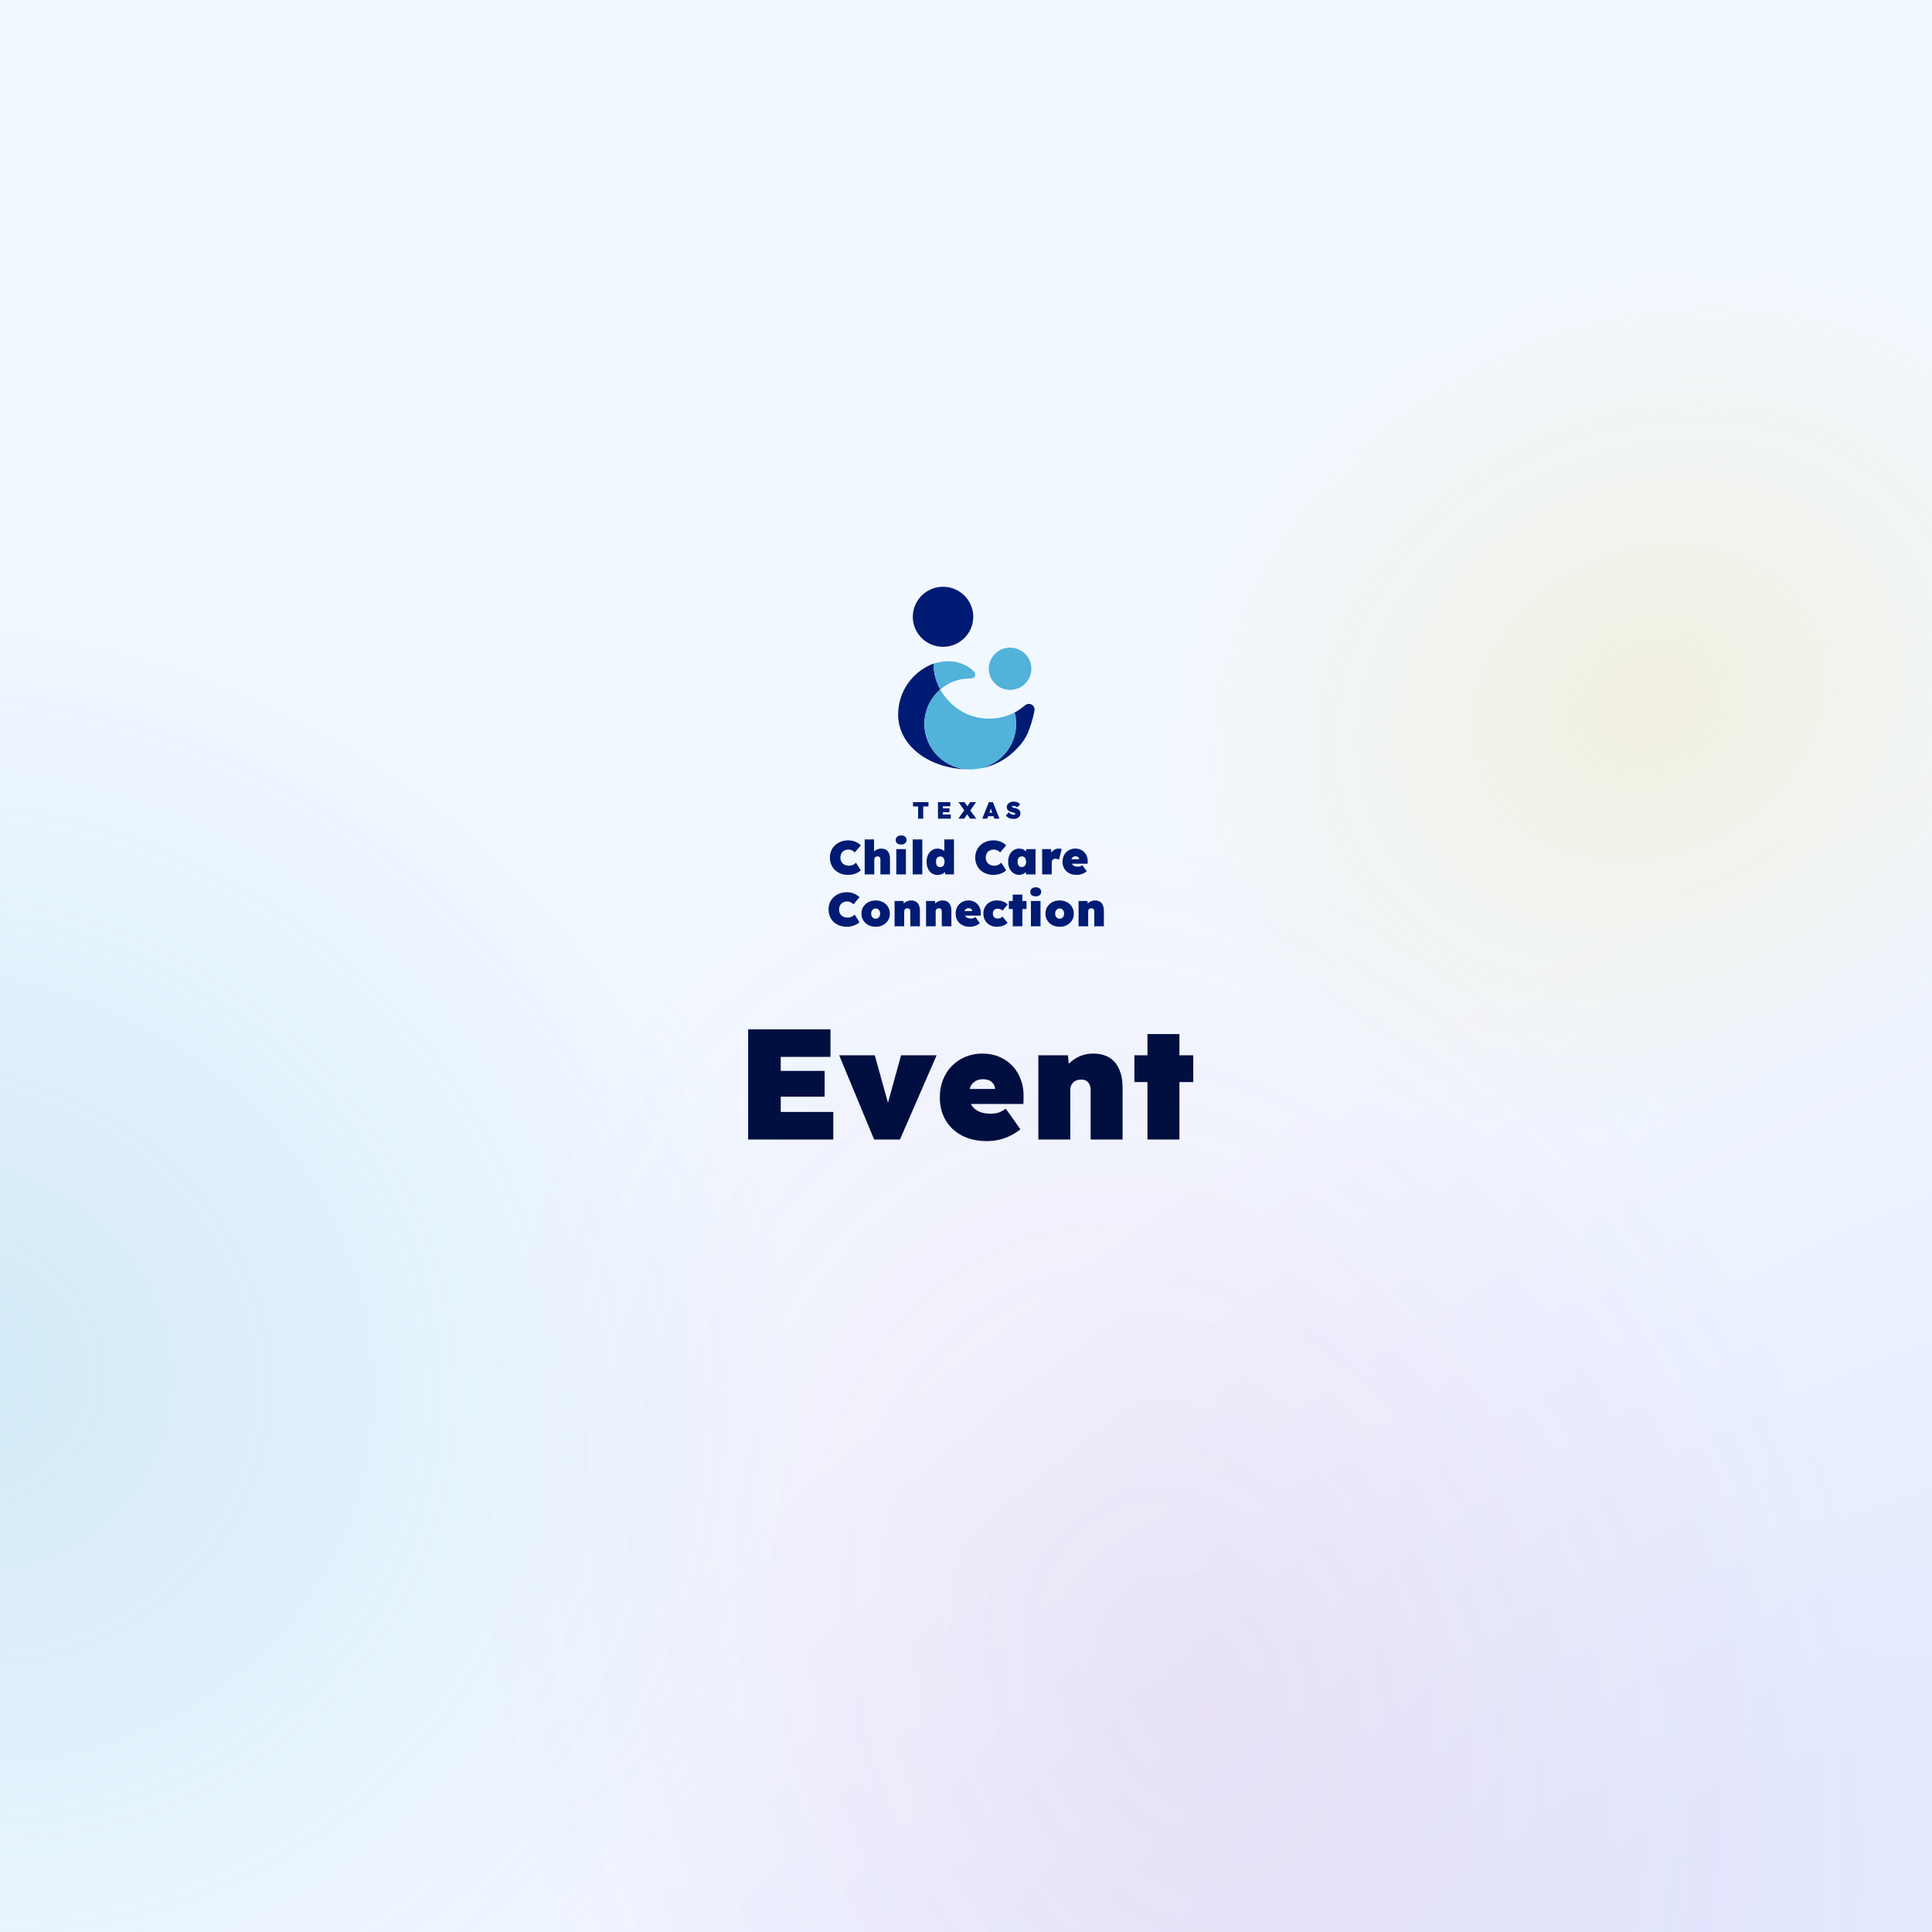
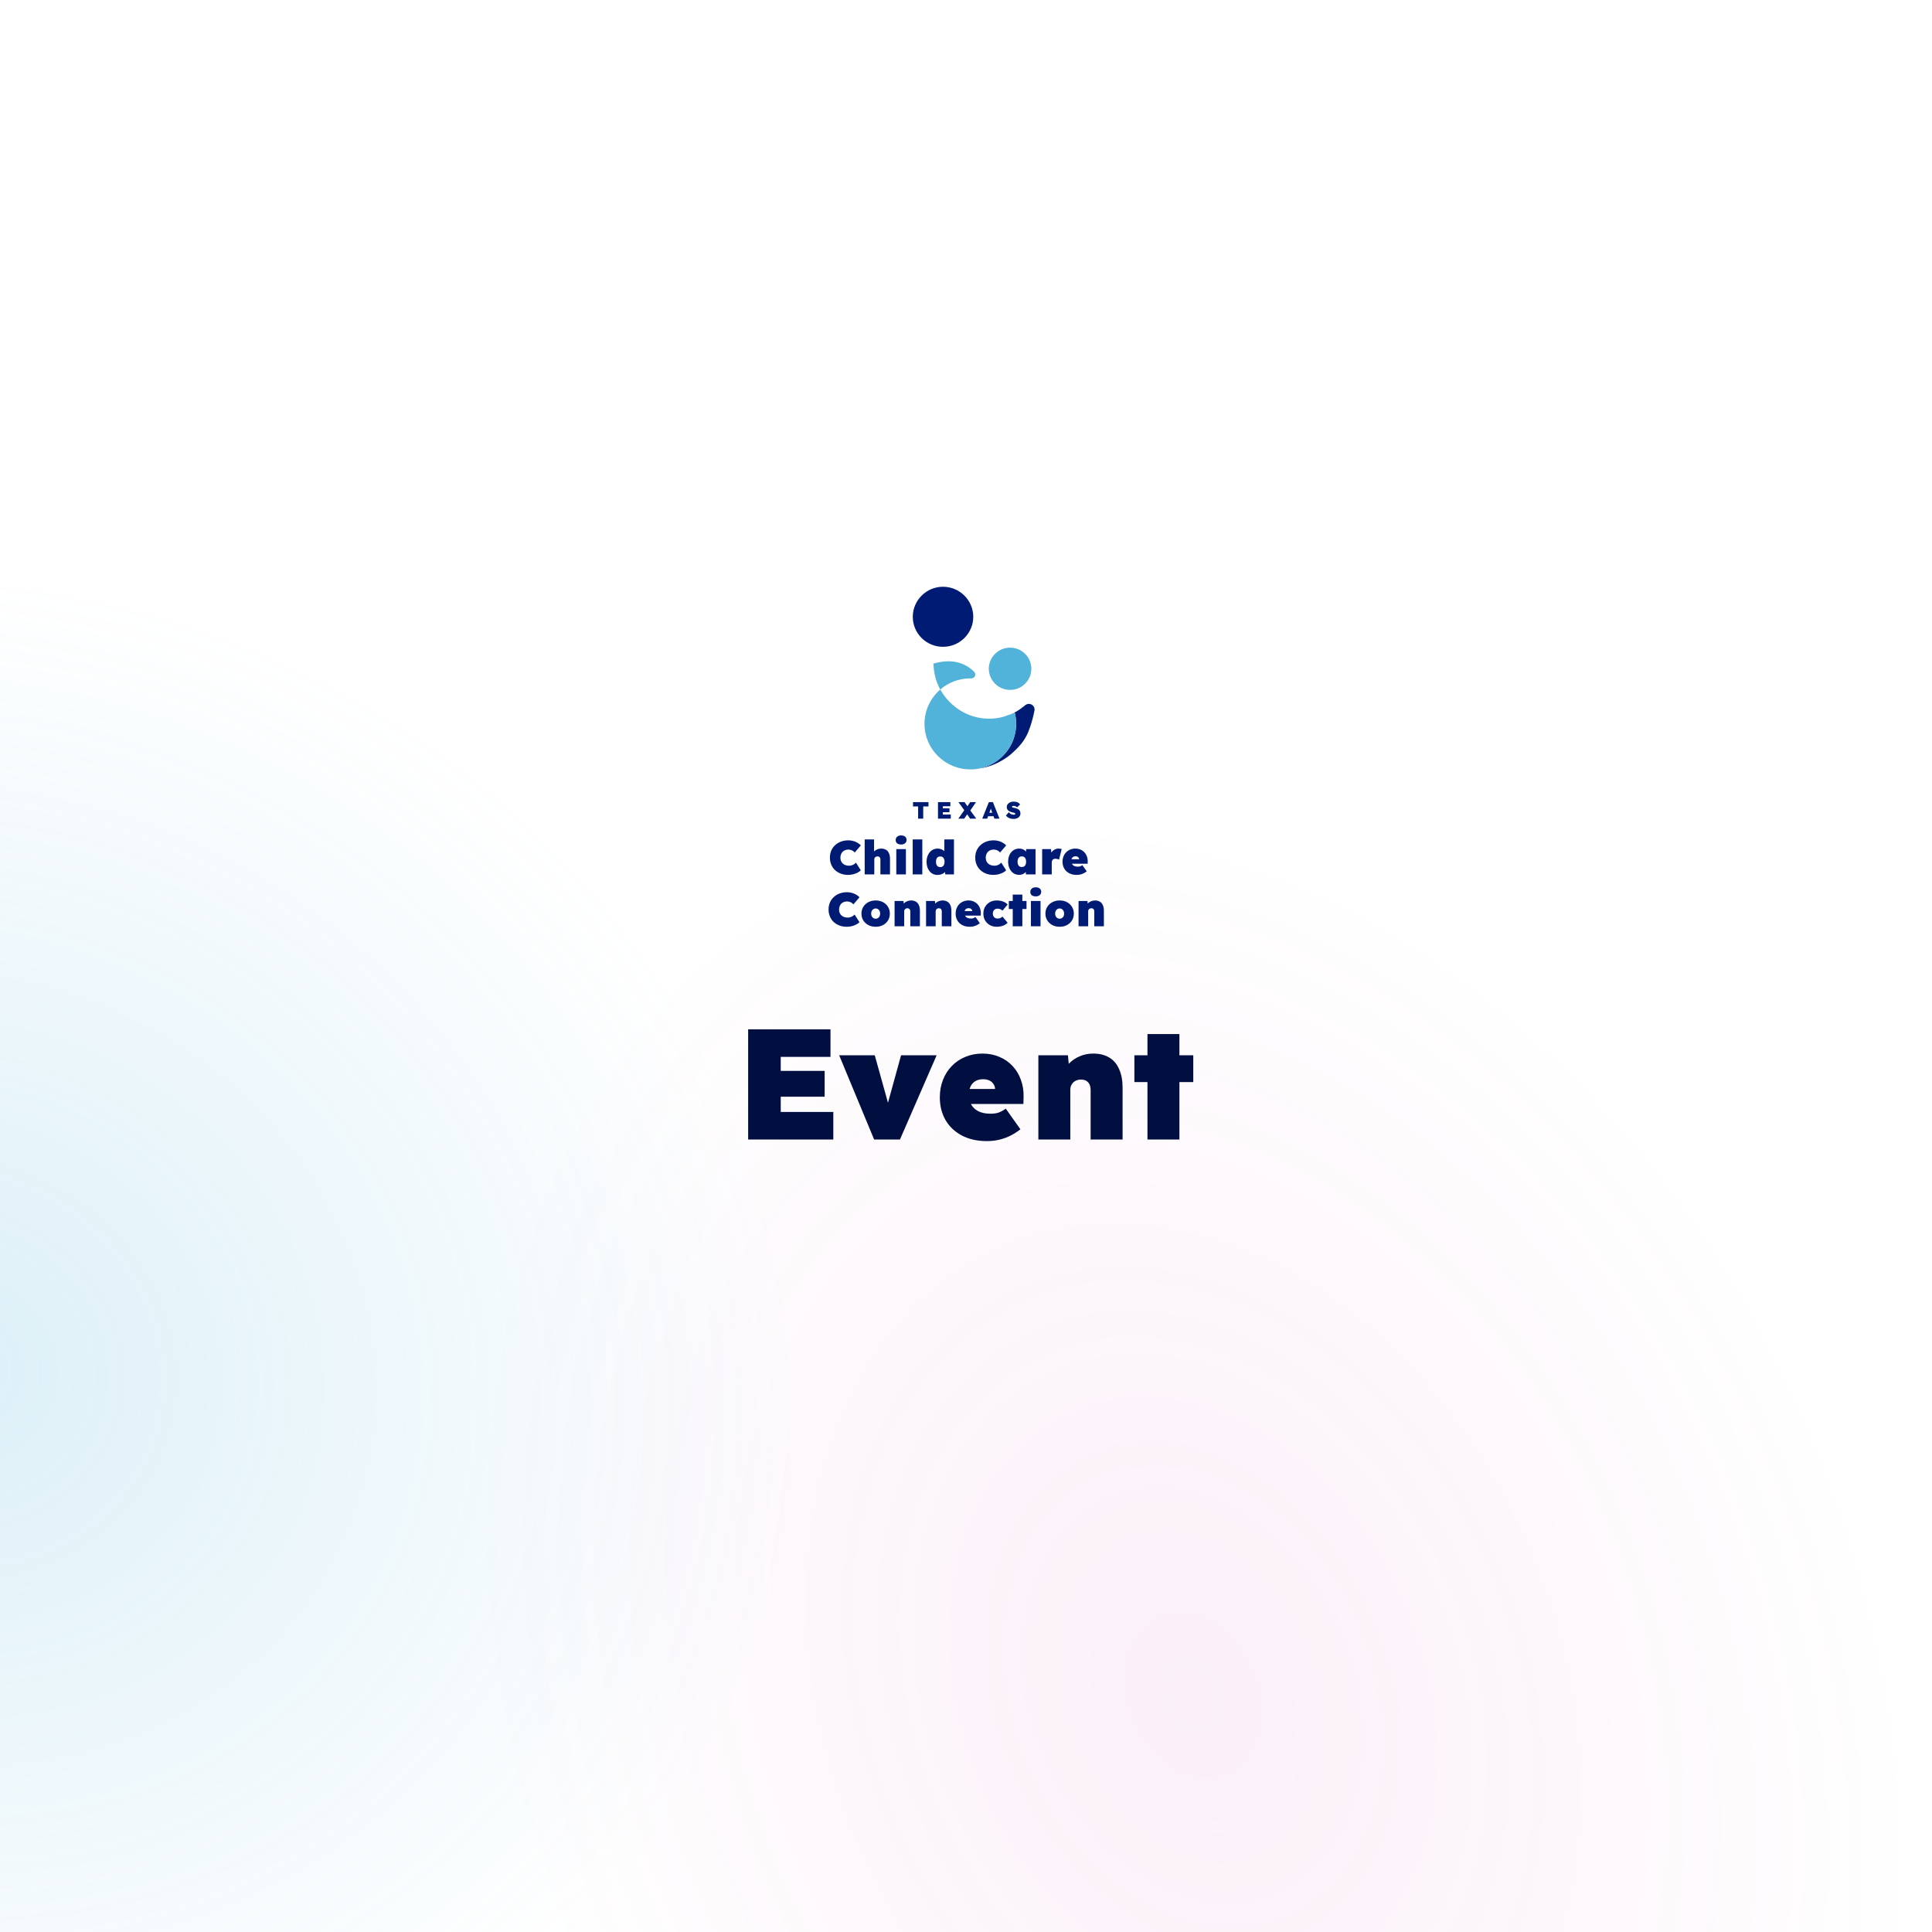
<svg xmlns="http://www.w3.org/2000/svg" width="1080" height="1080" viewBox="0 0 1080 1080" fill="none">
-   <rect width="1080" height="1080" fill="white" />
-   <rect width="1080" height="1080" fill="url(#paint0_radial_16974_22977)" fill-opacity="0.7" />
  <rect width="1080" height="1080" fill="url(#paint1_radial_16974_22977)" fill-opacity="0.2" />
  <rect width="1080" height="1080" fill="url(#paint2_radial_16974_22977)" fill-opacity="0.2" />
-   <rect width="1080" height="1080" fill="url(#paint3_radial_16974_22977)" fill-opacity="0.2" />
  <path d="M418.22 637V575.4H464.244V590.8H436.436V621.6H465.828V637H418.22ZM427.284 613.064V598.632H460.988V613.064H427.284ZM488.648 637L469.112 589.92H489L498.768 625.032H494.016L503.696 589.92H523.584L503.08 637H488.648ZM551.679 637.88C546.223 637.88 541.529 636.824 537.599 634.712C533.668 632.6 530.647 629.725 528.535 626.088C526.423 622.392 525.367 618.168 525.367 613.416C525.367 609.896 525.953 606.64 527.127 603.648C528.3 600.656 529.943 598.075 532.055 595.904C534.225 593.675 536.748 591.973 539.623 590.8C542.556 589.568 545.753 588.952 549.215 588.952C552.676 588.952 555.815 589.568 558.631 590.8C561.505 591.973 563.969 593.675 566.023 595.904C568.076 598.075 569.631 600.656 570.687 603.648C571.801 606.64 572.3 609.896 572.183 613.416L572.095 617.112H535.223L533.199 608.752H557.927L556.255 610.512V608.928C556.255 607.813 555.961 606.845 555.375 606.024C554.847 605.144 554.084 604.469 553.087 604C552.089 603.531 550.916 603.296 549.567 603.296C547.865 603.296 546.428 603.648 545.255 604.352C544.081 605.056 543.172 606.053 542.527 607.344C541.94 608.635 541.647 610.189 541.647 612.008C541.647 614.12 542.087 615.968 542.967 617.552C543.905 619.136 545.255 620.368 547.015 621.248C548.833 622.128 551.063 622.568 553.703 622.568C555.463 622.568 556.959 622.363 558.191 621.952C559.481 621.483 560.831 620.749 562.239 619.752L570.423 631.28C568.252 632.981 566.111 634.301 563.999 635.24C561.945 636.179 559.892 636.853 557.839 637.264C555.844 637.675 553.791 637.88 551.679 637.88ZM580.449 637V589.92H596.993L597.873 599.424L594.089 600.48C594.734 598.251 595.878 596.285 597.521 594.584C599.222 592.824 601.246 591.445 603.593 590.448C605.94 589.451 608.433 588.952 611.073 588.952C614.593 588.952 617.585 589.685 620.049 591.152C622.513 592.619 624.361 594.789 625.593 597.664C626.884 600.48 627.529 603.912 627.529 607.96V637H609.665V609.456C609.665 608.165 609.46 607.08 609.049 606.2C608.638 605.32 608.022 604.645 607.201 604.176C606.38 603.707 605.412 603.472 604.297 603.472C603.417 603.472 602.596 603.619 601.833 603.912C601.129 604.147 600.513 604.528 599.985 605.056C599.457 605.584 599.046 606.171 598.753 606.816C598.46 607.461 598.313 608.195 598.313 609.016V637H589.425C587.196 637 585.318 637 583.793 637C582.326 637 581.212 637 580.449 637ZM641.437 637V578.04H659.301V637H641.437ZM634.133 604.88V589.92H667.045V604.88H634.133Z" fill="#000F40" />
  <g clip-path="url(#clip0_16974_22977)">
    <path d="M544.061 344.807C544.061 354.051 536.487 361.573 527.137 361.573C517.787 361.573 510.254 354.051 510.254 344.807C510.254 335.562 517.829 327.999 527.137 327.999C536.445 327.999 544.061 335.542 544.061 344.807Z" fill="#001B74" />
    <path d="M576.529 373.848C576.529 380.346 571.183 385.655 564.64 385.655C558.098 385.655 552.752 380.346 552.752 373.848C552.752 367.351 558.077 362.042 564.64 362.042C571.204 362.042 576.529 367.33 576.529 373.848Z" fill="#51B2DA" />
-     <path d="M542.409 430.093C542.863 430.093 543.296 430.073 543.73 430.073C543.193 430.134 542.615 430.155 542.037 430.155C541.686 430.155 541.356 430.134 541.026 430.093C518.818 429.642 502.059 416.442 502.059 399.491C502.059 386.783 509.798 375.571 521.749 370.959H521.831C521.893 376.186 523.235 381.126 525.608 385.45C520.18 390.124 516.754 396.99 516.754 404.656C516.754 418.738 528.25 430.114 542.388 430.114L542.409 430.093Z" fill="#001B74" />
    <path d="M578.32 396.664V396.91C577.309 402.527 575.678 406.79 575.678 406.81C575.389 407.651 575.1 408.45 574.791 409.209L574.254 410.418C572.459 414.189 569.899 417.366 565.668 421.117C565.648 421.138 563.769 422.942 560.447 424.93C557.289 426.795 552.892 428.804 547.547 429.603C559.229 427.226 568.021 416.977 568.021 404.658C568.021 402.445 567.753 400.313 567.216 398.304C566.102 398.899 564.967 399.39 563.769 399.821C564.74 399.452 565.73 399.022 566.7 398.53L566.783 398.468C566.927 398.407 567.051 398.325 567.196 398.243C569.342 397.197 571.096 395.824 572.087 395.025L573.222 394.102C573.449 393.938 573.676 393.815 573.924 393.733C574.275 393.569 574.688 393.467 575.1 393.467C576.896 393.467 578.341 394.902 578.341 396.685L578.32 396.664Z" fill="#001B74" />
-     <path d="M568.043 404.637C568.043 416.956 559.25 427.205 547.568 429.582C547.279 429.644 546.99 429.685 546.701 429.726C546.433 429.787 546.124 429.828 545.855 429.869C545.587 429.931 545.319 429.951 545.05 429.972C544.617 430.033 544.183 430.054 543.75 430.074C543.317 430.074 542.883 430.095 542.429 430.095C528.291 430.095 516.795 418.719 516.795 404.637C516.795 396.972 520.221 390.105 525.649 385.432C527.651 389.121 530.396 392.36 533.719 394.983C533.988 395.209 534.297 395.434 534.607 395.66C535.267 396.152 535.928 396.603 536.609 397.033C541.397 400.087 547.011 401.747 552.935 401.747C555.659 401.747 558.321 401.399 560.86 400.702C561.871 400.436 562.841 400.128 563.791 399.78C564.988 399.349 566.123 398.857 567.238 398.263C567.774 400.292 568.043 402.424 568.043 404.617V404.637Z" fill="#51B2DA" />
+     <path d="M568.043 404.637C568.043 416.956 559.25 427.205 547.568 429.582C547.279 429.644 546.99 429.685 546.701 429.726C546.433 429.787 546.124 429.828 545.855 429.869C545.587 429.931 545.319 429.951 545.05 429.972C544.617 430.033 544.183 430.054 543.75 430.074C543.317 430.074 542.883 430.095 542.429 430.095C528.291 430.095 516.795 418.719 516.795 404.637C516.795 396.972 520.221 390.105 525.649 385.432C527.651 389.121 530.396 392.36 533.719 394.983C533.988 395.209 534.297 395.434 534.607 395.66C535.267 396.152 535.928 396.603 536.609 397.033C541.397 400.087 547.011 401.747 552.935 401.747C555.659 401.747 558.321 401.399 560.86 400.702C564.988 399.349 566.123 398.857 567.238 398.263C567.774 400.292 568.043 402.424 568.043 404.617V404.637Z" fill="#51B2DA" />
    <path d="M545.033 377.893C544.702 378.692 543.939 379.184 543.072 379.246C542.845 379.225 542.618 379.225 542.391 379.225C535.951 379.225 530.09 381.562 525.611 385.457C523.258 381.132 521.896 376.212 521.834 370.945L522.433 370.719V370.801C534.238 367.44 541.359 372.277 544.558 375.515C545.177 376.171 545.363 377.073 545.012 377.893H545.033Z" fill="#51B2DA" />
  </g>
  <path d="M513.233 457.643V450.818H510.376V448.384H519.026V450.818H516.09V457.643H513.233ZM524.337 457.643V448.384H531.254V450.699H527.075V455.328H531.493V457.643H524.337ZM525.699 454.045V451.876H530.765V454.045H525.699ZM542.32 457.643L539.45 453.489L535.773 448.384H539.199L542.003 452.484L545.746 457.643H542.32ZM535.707 457.643L539.239 452.603L541.738 453.648L539 457.643H535.707ZM542.215 453.344L539.728 452.339L542.32 448.384H545.614L542.215 453.344ZM549.072 457.643L552.788 448.384H555.037L558.727 457.643H555.897L554.415 453.595C554.318 453.322 554.234 453.088 554.164 452.894C554.093 452.7 554.032 452.519 553.979 452.352C553.926 452.176 553.873 451.99 553.82 451.796C553.767 451.594 553.714 451.355 553.661 451.082H554.111C554.058 451.355 554.005 451.594 553.952 451.796C553.899 451.99 553.842 452.176 553.78 452.352C553.727 452.519 553.661 452.7 553.582 452.894C553.511 453.088 553.428 453.322 553.331 453.595L551.849 457.643H549.072ZM550.923 456.267L551.757 454.323H556.055L556.809 456.267H550.923ZM566.625 457.775C565.928 457.775 565.311 457.7 564.773 457.55C564.244 457.391 563.777 457.171 563.371 456.889C562.974 456.606 562.617 456.276 562.3 455.897L563.953 454.045C564.394 454.609 564.852 454.984 565.328 455.169C565.813 455.346 566.268 455.434 566.691 455.434C566.858 455.434 567.008 455.42 567.14 455.394C567.273 455.359 567.374 455.306 567.445 455.235C567.515 455.165 567.551 455.068 567.551 454.944C567.551 454.83 567.511 454.733 567.431 454.653C567.361 454.574 567.264 454.508 567.14 454.455C567.017 454.393 566.88 454.345 566.73 454.309C566.589 454.265 566.448 454.23 566.307 454.204C566.175 454.177 566.056 454.151 565.95 454.124C565.421 454.001 564.958 453.851 564.561 453.675C564.164 453.498 563.834 453.287 563.569 453.04C563.305 452.793 563.106 452.511 562.974 452.193C562.851 451.876 562.789 451.519 562.789 451.122C562.789 450.672 562.89 450.262 563.093 449.892C563.305 449.521 563.583 449.204 563.926 448.939C564.279 448.675 564.676 448.472 565.117 448.331C565.567 448.19 566.029 448.119 566.506 448.119C567.202 448.119 567.784 448.185 568.252 448.318C568.719 448.441 569.111 448.622 569.429 448.86C569.746 449.098 570.02 449.376 570.249 449.693L568.582 451.294C568.388 451.109 568.185 450.959 567.974 450.844C567.762 450.721 567.542 450.632 567.312 450.58C567.092 450.518 566.872 450.487 566.651 450.487C566.448 450.487 566.276 450.505 566.135 450.54C565.994 450.566 565.884 450.615 565.805 450.685C565.725 450.747 565.686 450.835 565.686 450.95C565.686 451.064 565.734 451.161 565.831 451.241C565.937 451.311 566.065 451.373 566.215 451.426C566.373 451.479 566.528 451.523 566.678 451.558C566.836 451.585 566.969 451.607 567.074 451.624C567.559 451.713 568.005 451.836 568.41 451.995C568.816 452.145 569.169 452.339 569.468 452.577C569.777 452.806 570.011 453.097 570.169 453.45C570.337 453.794 570.421 454.204 570.421 454.68C570.421 455.359 570.249 455.928 569.905 456.386C569.57 456.845 569.116 457.193 568.543 457.431C567.969 457.66 567.33 457.775 566.625 457.775Z" fill="#001B74" />
  <path d="M474.079 489.069C472.598 489.069 471.231 488.831 469.979 488.355C468.744 487.879 467.669 487.217 466.752 486.371C465.852 485.507 465.156 484.484 464.662 483.302C464.168 482.121 463.921 480.825 463.921 479.414C463.921 478.003 464.168 476.707 464.662 475.525C465.173 474.343 465.887 473.329 466.805 472.483C467.722 471.619 468.806 470.949 470.058 470.472C471.328 469.996 472.721 469.758 474.238 469.758C475.102 469.758 475.949 469.864 476.777 470.076C477.624 470.27 478.418 470.578 479.158 471.002C479.917 471.407 480.604 471.927 481.222 472.562L477.809 476.557C477.562 476.257 477.262 475.984 476.91 475.737C476.575 475.49 476.178 475.296 475.719 475.155C475.278 474.996 474.767 474.917 474.185 474.917C473.585 474.917 473.012 475.022 472.466 475.234C471.936 475.428 471.469 475.719 471.064 476.107C470.676 476.495 470.367 476.971 470.138 477.536C469.908 478.1 469.794 478.752 469.794 479.493C469.794 480.163 469.908 480.772 470.138 481.318C470.367 481.865 470.693 482.332 471.116 482.72C471.54 483.108 472.051 483.408 472.651 483.62C473.25 483.831 473.92 483.937 474.661 483.937C475.19 483.937 475.693 483.858 476.169 483.699C476.645 483.54 477.077 483.338 477.465 483.091C477.853 482.826 478.188 482.535 478.47 482.218L481.195 486.503C480.737 486.997 480.128 487.438 479.37 487.826C478.612 488.214 477.774 488.523 476.857 488.752C475.94 488.963 475.014 489.069 474.079 489.069ZM483.366 488.805V469.229H488.604V477.509L487.467 477.827C487.661 477.156 488.005 476.566 488.498 476.054C489.01 475.525 489.618 475.111 490.324 474.811C491.029 474.511 491.779 474.361 492.572 474.361C493.63 474.361 494.53 474.582 495.27 475.022C496.011 475.463 496.567 476.116 496.937 476.98C497.325 477.827 497.519 478.858 497.519 480.075V488.805H492.149V480.525C492.149 480.137 492.087 479.811 491.964 479.546C491.84 479.281 491.655 479.079 491.408 478.938C491.161 478.796 490.87 478.726 490.535 478.726C490.271 478.726 490.024 478.77 489.795 478.858C489.583 478.929 489.398 479.043 489.239 479.202C489.08 479.361 488.957 479.537 488.869 479.731C488.781 479.925 488.736 480.146 488.736 480.392V488.805H486.065C485.395 488.805 484.83 488.805 484.372 488.805C483.931 488.805 483.596 488.805 483.366 488.805ZM501.038 488.805V474.652H506.408V488.805H501.038ZM503.737 472.086C502.784 472.086 502.035 471.866 501.488 471.425C500.959 470.984 500.694 470.358 500.694 469.547C500.694 468.806 500.968 468.197 501.515 467.721C502.061 467.245 502.802 467.007 503.737 467.007C504.689 467.007 505.43 467.228 505.959 467.668C506.505 468.109 506.779 468.735 506.779 469.547C506.779 470.287 506.505 470.896 505.959 471.372C505.412 471.848 504.671 472.086 503.737 472.086ZM510.207 488.805V469.229H515.577V488.805H510.207ZM523.99 489.096C522.826 489.096 521.785 488.787 520.868 488.17C519.969 487.535 519.255 486.671 518.726 485.577C518.214 484.466 517.958 483.188 517.958 481.742C517.958 480.313 518.223 479.043 518.752 477.932C519.281 476.821 520.004 475.948 520.921 475.313C521.856 474.679 522.923 474.361 524.122 474.361C524.722 474.361 525.295 474.449 525.842 474.626C526.388 474.784 526.882 475.022 527.323 475.34C527.764 475.64 528.134 476.001 528.434 476.424C528.751 476.83 528.963 477.271 529.069 477.747L527.878 478.117V469.229H533.275V488.805H528.434L528.011 485.683L529.095 485.921C529.007 486.38 528.813 486.803 528.513 487.191C528.214 487.579 527.834 487.914 527.376 488.196C526.935 488.478 526.424 488.699 525.842 488.858C525.26 489.016 524.642 489.096 523.99 489.096ZM525.603 484.731C526.115 484.731 526.547 484.616 526.9 484.387C527.27 484.14 527.543 483.796 527.72 483.355C527.914 482.914 528.011 482.377 528.011 481.742C528.011 481.107 527.914 480.569 527.72 480.128C527.543 479.669 527.27 479.326 526.9 479.096C526.547 478.867 526.115 478.752 525.603 478.752C525.092 478.752 524.66 478.867 524.307 479.096C523.955 479.326 523.681 479.669 523.487 480.128C523.311 480.569 523.223 481.107 523.223 481.742C523.223 482.377 523.311 482.914 523.487 483.355C523.681 483.796 523.955 484.14 524.307 484.387C524.66 484.616 525.092 484.731 525.603 484.731ZM555.325 489.069C553.844 489.069 552.477 488.831 551.225 488.355C549.991 487.879 548.915 487.217 547.998 486.371C547.098 485.507 546.402 484.484 545.908 483.302C545.414 482.121 545.167 480.825 545.167 479.414C545.167 478.003 545.414 476.707 545.908 475.525C546.419 474.343 547.134 473.329 548.051 472.483C548.968 471.619 550.052 470.949 551.304 470.472C552.574 469.996 553.967 469.758 555.484 469.758C556.348 469.758 557.195 469.864 558.024 470.076C558.87 470.27 559.664 470.578 560.404 471.002C561.163 471.407 561.851 471.927 562.468 472.562L559.055 476.557C558.808 476.257 558.509 475.984 558.156 475.737C557.821 475.49 557.424 475.296 556.965 475.155C556.525 474.996 556.013 474.917 555.431 474.917C554.832 474.917 554.258 475.022 553.712 475.234C553.183 475.428 552.715 475.719 552.31 476.107C551.922 476.495 551.613 476.971 551.384 477.536C551.155 478.1 551.04 478.752 551.04 479.493C551.04 480.163 551.155 480.772 551.384 481.318C551.613 481.865 551.939 482.332 552.363 482.72C552.786 483.108 553.297 483.408 553.897 483.62C554.496 483.831 555.167 483.937 555.907 483.937C556.436 483.937 556.939 483.858 557.415 483.699C557.891 483.54 558.323 483.338 558.711 483.091C559.099 482.826 559.434 482.535 559.717 482.218L562.441 486.503C561.983 486.997 561.374 487.438 560.616 487.826C559.858 488.214 559.02 488.523 558.103 488.752C557.186 488.963 556.26 489.069 555.325 489.069ZM569.665 489.043C568.484 489.043 567.434 488.734 566.517 488.117C565.6 487.482 564.877 486.618 564.348 485.524C563.819 484.413 563.554 483.144 563.554 481.715C563.554 480.269 563.81 478.999 564.322 477.906C564.851 476.795 565.574 475.931 566.491 475.313C567.425 474.679 568.501 474.361 569.718 474.361C570.353 474.361 570.935 474.449 571.464 474.626C571.993 474.802 572.46 475.049 572.866 475.366C573.272 475.684 573.624 476.054 573.924 476.477C574.224 476.883 574.48 477.324 574.691 477.8L573.607 477.774V474.652H578.871V488.805H573.474V485.339L574.665 485.445C574.489 485.957 574.242 486.433 573.924 486.874C573.624 487.314 573.263 487.694 572.84 488.011C572.416 488.329 571.94 488.584 571.411 488.778C570.882 488.955 570.3 489.043 569.665 489.043ZM571.199 484.678C571.711 484.678 572.143 484.563 572.496 484.334C572.866 484.105 573.139 483.77 573.316 483.329C573.51 482.888 573.607 482.35 573.607 481.715C573.607 481.08 573.51 480.542 573.316 480.102C573.139 479.643 572.866 479.299 572.496 479.07C572.143 478.841 571.711 478.726 571.199 478.726C570.688 478.726 570.256 478.841 569.903 479.07C569.551 479.299 569.277 479.643 569.083 480.102C568.907 480.542 568.819 481.08 568.819 481.715C568.819 482.35 568.907 482.888 569.083 483.329C569.277 483.77 569.551 484.105 569.903 484.334C570.256 484.563 570.688 484.678 571.199 484.678ZM582.567 488.805V474.652H587.54L587.858 479.361L586.667 478.62C586.896 477.809 587.258 477.086 587.752 476.451C588.245 475.798 588.836 475.287 589.524 474.917C590.23 474.546 590.979 474.361 591.773 474.361C592.09 474.361 592.39 474.388 592.672 474.44C592.954 474.476 593.228 474.529 593.492 474.599L592.011 480.551C591.834 480.428 591.552 480.313 591.164 480.207C590.794 480.102 590.388 480.049 589.947 480.049C589.63 480.049 589.339 480.102 589.074 480.207C588.827 480.295 588.616 480.437 588.439 480.631C588.281 480.825 588.157 481.054 588.069 481.318C587.981 481.583 587.937 481.892 587.937 482.244V488.805H582.567ZM601.87 489.069C600.23 489.069 598.819 488.752 597.637 488.117C596.456 487.482 595.548 486.618 594.913 485.524C594.278 484.413 593.96 483.144 593.96 481.715C593.96 480.657 594.137 479.678 594.489 478.779C594.842 477.879 595.336 477.103 595.971 476.451C596.623 475.781 597.382 475.269 598.246 474.917C599.128 474.546 600.089 474.361 601.129 474.361C602.17 474.361 603.113 474.546 603.96 474.917C604.824 475.269 605.565 475.781 606.182 476.451C606.799 477.103 607.266 477.879 607.584 478.779C607.919 479.678 608.069 480.657 608.034 481.715L608.007 482.826H596.923L596.315 480.313H603.748L603.246 480.842V480.366C603.246 480.031 603.157 479.74 602.981 479.493C602.822 479.229 602.593 479.026 602.293 478.885C601.993 478.744 601.641 478.673 601.235 478.673C600.724 478.673 600.292 478.779 599.939 478.99C599.586 479.202 599.313 479.502 599.119 479.89C598.942 480.278 598.854 480.745 598.854 481.292C598.854 481.927 598.987 482.482 599.251 482.958C599.533 483.435 599.939 483.805 600.468 484.07C601.015 484.334 601.685 484.466 602.478 484.466C603.007 484.466 603.457 484.405 603.828 484.281C604.215 484.14 604.621 483.92 605.044 483.62L607.505 487.085C606.852 487.597 606.208 487.993 605.573 488.276C604.956 488.558 604.339 488.761 603.722 488.884C603.122 489.007 602.505 489.069 601.87 489.069ZM473.33 518.069C471.849 518.069 470.482 517.831 469.23 517.355C467.995 516.879 466.919 516.217 466.002 515.371C465.103 514.507 464.406 513.484 463.913 512.302C463.419 511.121 463.172 509.825 463.172 508.414C463.172 507.003 463.419 505.707 463.913 504.525C464.424 503.343 465.138 502.329 466.055 501.483C466.972 500.619 468.057 499.949 469.309 499.472C470.579 498.996 471.972 498.758 473.489 498.758C474.353 498.758 475.199 498.864 476.028 499.076C476.875 499.27 477.668 499.578 478.409 500.002C479.167 500.407 479.855 500.927 480.472 501.562L477.06 505.557C476.813 505.257 476.513 504.984 476.161 504.737C475.825 504.49 475.429 504.296 474.97 504.155C474.529 503.996 474.018 503.917 473.436 503.917C472.836 503.917 472.263 504.022 471.716 504.234C471.187 504.428 470.72 504.719 470.314 505.107C469.926 505.495 469.618 505.971 469.388 506.536C469.159 507.1 469.045 507.752 469.045 508.493C469.045 509.163 469.159 509.772 469.388 510.318C469.618 510.865 469.944 511.332 470.367 511.72C470.791 512.108 471.302 512.408 471.902 512.62C472.501 512.831 473.171 512.937 473.912 512.937C474.441 512.937 474.944 512.858 475.42 512.699C475.896 512.54 476.328 512.338 476.716 512.091C477.104 511.826 477.439 511.535 477.721 511.218L480.446 515.503C479.987 515.997 479.379 516.438 478.621 516.826C477.862 517.214 477.025 517.523 476.108 517.752C475.191 517.963 474.265 518.069 473.33 518.069ZM489.522 518.069C487.987 518.069 486.621 517.752 485.421 517.117C484.222 516.482 483.279 515.618 482.591 514.524C481.903 513.413 481.559 512.144 481.559 510.715C481.559 509.287 481.903 508.026 482.591 506.932C483.279 505.821 484.222 504.948 485.421 504.313C486.621 503.679 487.987 503.361 489.522 503.361C491.056 503.361 492.414 503.679 493.595 504.313C494.795 504.948 495.729 505.821 496.4 506.932C497.087 508.026 497.431 509.287 497.431 510.715C497.431 512.144 497.087 513.413 496.4 514.524C495.729 515.618 494.795 516.482 493.595 517.117C492.414 517.752 491.056 518.069 489.522 518.069ZM489.522 513.572C489.998 513.572 490.421 513.449 490.791 513.202C491.179 512.955 491.479 512.62 491.691 512.197C491.902 511.756 492.008 511.262 492.008 510.715C492.008 510.151 491.902 509.657 491.691 509.234C491.479 508.793 491.179 508.449 490.791 508.202C490.421 507.955 489.998 507.832 489.522 507.832C489.028 507.832 488.587 507.955 488.199 508.202C487.829 508.449 487.529 508.793 487.3 509.234C487.088 509.657 486.982 510.151 486.982 510.715C486.982 511.262 487.088 511.756 487.3 512.197C487.529 512.62 487.829 512.955 488.199 513.202C488.587 513.449 489.028 513.572 489.522 513.572ZM500.081 517.805V503.652H505.054L505.318 506.509L504.181 506.827C504.375 506.156 504.719 505.566 505.213 505.054C505.724 504.525 506.332 504.111 507.038 503.811C507.743 503.511 508.493 503.361 509.286 503.361C510.345 503.361 511.244 503.582 511.985 504.022C512.725 504.463 513.281 505.116 513.651 505.98C514.039 506.827 514.233 507.858 514.233 509.075V517.805H508.863V509.525C508.863 509.137 508.801 508.811 508.678 508.546C508.555 508.281 508.369 508.079 508.123 507.938C507.876 507.796 507.585 507.726 507.25 507.726C506.985 507.726 506.738 507.77 506.509 507.858C506.297 507.929 506.112 508.043 505.953 508.202C505.795 508.361 505.671 508.537 505.583 508.731C505.495 508.925 505.451 509.146 505.451 509.392V517.805H502.779C502.109 517.805 501.544 517.805 501.086 517.805C500.645 517.805 500.31 517.805 500.081 517.805ZM517.673 517.805V503.652H522.646L522.911 506.509L521.774 506.827C521.968 506.156 522.311 505.566 522.805 505.054C523.317 504.525 523.925 504.111 524.63 503.811C525.336 503.511 526.085 503.361 526.879 503.361C527.937 503.361 528.837 503.582 529.577 504.022C530.318 504.463 530.874 505.116 531.244 505.98C531.632 506.827 531.826 507.858 531.826 509.075V517.805H526.456V509.525C526.456 509.137 526.394 508.811 526.271 508.546C526.147 508.281 525.962 508.079 525.715 507.938C525.468 507.796 525.177 507.726 524.842 507.726C524.578 507.726 524.331 507.77 524.101 507.858C523.89 507.929 523.705 508.043 523.546 508.202C523.387 508.361 523.264 508.537 523.176 508.731C523.087 508.925 523.043 509.146 523.043 509.392V517.805H520.371C519.701 517.805 519.137 517.805 518.678 517.805C518.238 517.805 517.902 517.805 517.673 517.805ZM542.117 518.069C540.477 518.069 539.066 517.752 537.885 517.117C536.703 516.482 535.795 515.618 535.16 514.524C534.525 513.413 534.208 512.144 534.208 510.715C534.208 509.657 534.384 508.678 534.737 507.779C535.089 506.879 535.583 506.103 536.218 505.451C536.871 504.781 537.629 504.269 538.493 503.917C539.375 503.546 540.336 503.361 541.377 503.361C542.417 503.361 543.361 503.546 544.207 503.917C545.071 504.269 545.812 504.781 546.429 505.451C547.046 506.103 547.514 506.879 547.831 507.779C548.166 508.678 548.316 509.657 548.281 510.715L548.254 511.826H537.17L536.562 509.313H543.995L543.493 509.842V509.366C543.493 509.031 543.405 508.74 543.228 508.493C543.07 508.229 542.84 508.026 542.54 507.885C542.241 507.744 541.888 507.673 541.482 507.673C540.971 507.673 540.539 507.779 540.186 507.99C539.833 508.202 539.56 508.502 539.366 508.89C539.19 509.278 539.102 509.745 539.102 510.292C539.102 510.927 539.234 511.482 539.498 511.958C539.781 512.435 540.186 512.805 540.715 513.07C541.262 513.334 541.932 513.466 542.726 513.466C543.255 513.466 543.704 513.405 544.075 513.281C544.463 513.14 544.868 512.92 545.292 512.62L547.752 516.085C547.099 516.597 546.456 516.993 545.821 517.276C545.203 517.558 544.586 517.761 543.969 517.884C543.369 518.007 542.752 518.069 542.117 518.069ZM557.141 518.069C555.713 518.069 554.434 517.752 553.305 517.117C552.194 516.482 551.313 515.618 550.66 514.524C550.025 513.413 549.708 512.144 549.708 510.715C549.708 509.287 550.025 508.026 550.66 506.932C551.313 505.821 552.194 504.948 553.305 504.313C554.434 503.679 555.713 503.361 557.141 503.361C558.411 503.361 559.584 503.555 560.659 503.943C561.735 504.331 562.608 504.895 563.278 505.636L560.368 509.075C560.174 508.863 559.945 508.669 559.681 508.493C559.416 508.317 559.116 508.184 558.781 508.096C558.446 507.99 558.058 507.938 557.617 507.938C557.088 507.938 556.621 508.052 556.215 508.281C555.827 508.511 555.527 508.837 555.316 509.26C555.104 509.666 554.998 510.142 554.998 510.689C554.998 511.218 555.095 511.694 555.289 512.117C555.501 512.523 555.801 512.849 556.189 513.096C556.594 513.343 557.071 513.466 557.617 513.466C558.058 513.466 558.446 513.422 558.781 513.334C559.116 513.246 559.416 513.122 559.681 512.964C559.945 512.787 560.174 512.585 560.368 512.355L563.252 515.821C562.599 516.544 561.735 517.099 560.659 517.487C559.584 517.875 558.411 518.069 557.141 518.069ZM566.128 517.805V500.081H571.498V517.805H566.128ZM563.933 508.149V503.652H573.826V508.149H563.933ZM576.291 517.805V503.652H581.661V517.805H576.291ZM578.989 501.086C578.037 501.086 577.288 500.866 576.741 500.425C576.212 499.984 575.947 499.358 575.947 498.547C575.947 497.806 576.221 497.197 576.767 496.721C577.314 496.245 578.055 496.007 578.989 496.007C579.942 496.007 580.682 496.228 581.211 496.668C581.758 497.109 582.032 497.735 582.032 498.547C582.032 499.287 581.758 499.896 581.211 500.372C580.665 500.848 579.924 501.086 578.989 501.086ZM592.365 518.069C590.83 518.069 589.463 517.752 588.264 517.117C587.065 516.482 586.122 515.618 585.434 514.524C584.746 513.413 584.402 512.144 584.402 510.715C584.402 509.287 584.746 508.026 585.434 506.932C586.122 505.821 587.065 504.948 588.264 504.313C589.463 503.679 590.83 503.361 592.365 503.361C593.899 503.361 595.257 503.679 596.438 504.313C597.638 504.948 598.572 505.821 599.242 506.932C599.93 508.026 600.274 509.287 600.274 510.715C600.274 512.144 599.93 513.413 599.242 514.524C598.572 515.618 597.638 516.482 596.438 517.117C595.257 517.752 593.899 518.069 592.365 518.069ZM592.365 513.572C592.841 513.572 593.264 513.449 593.634 513.202C594.022 512.955 594.322 512.62 594.534 512.197C594.745 511.756 594.851 511.262 594.851 510.715C594.851 510.151 594.745 509.657 594.534 509.234C594.322 508.793 594.022 508.449 593.634 508.202C593.264 507.955 592.841 507.832 592.365 507.832C591.871 507.832 591.43 507.955 591.042 508.202C590.671 508.449 590.372 508.793 590.142 509.234C589.931 509.657 589.825 510.151 589.825 510.715C589.825 511.262 589.931 511.756 590.142 512.197C590.372 512.62 590.671 512.955 591.042 513.202C591.43 513.449 591.871 513.572 592.365 513.572ZM602.924 517.805V503.652H607.897L608.161 506.509L607.024 506.827C607.218 506.156 607.562 505.566 608.056 505.054C608.567 504.525 609.175 504.111 609.881 503.811C610.586 503.511 611.336 503.361 612.129 503.361C613.187 503.361 614.087 503.582 614.828 504.022C615.568 504.463 616.124 505.116 616.494 505.98C616.882 506.827 617.076 507.858 617.076 509.075V517.805H611.706V509.525C611.706 509.137 611.644 508.811 611.521 508.546C611.397 508.281 611.212 508.079 610.965 507.938C610.719 507.796 610.428 507.726 610.092 507.726C609.828 507.726 609.581 507.77 609.352 507.858C609.14 507.929 608.955 508.043 608.796 508.202C608.638 508.361 608.514 508.537 608.426 508.731C608.338 508.925 608.294 509.146 608.294 509.392V517.805H605.622C604.952 517.805 604.387 517.805 603.929 517.805C603.488 517.805 603.153 517.805 602.924 517.805Z" fill="#001B74" />
  <defs>
    <radialGradient id="paint0_radial_16974_22977" cx="0" cy="0" r="1" gradientUnits="userSpaceOnUse" gradientTransform="translate(946.527 1080) rotate(-125.103) scale(580.188 1368.27)">
      <stop offset="0.055" stop-color="#D8E1FF" />
      <stop offset="0.861" stop-color="#EDF5FF" />
    </radialGradient>
    <radialGradient id="paint1_radial_16974_22977" cx="0" cy="0" r="1" gradientUnits="userSpaceOnUse" gradientTransform="translate(667.859 946.769) rotate(-113.282) scale(509.342 385)">
      <stop stop-color="#C83BA2" stop-opacity="0.4" />
      <stop offset="1" stop-color="#C83BA2" stop-opacity="0" />
    </radialGradient>
    <radialGradient id="paint2_radial_16974_22977" cx="0" cy="0" r="1" gradientUnits="userSpaceOnUse" gradientTransform="translate(-30.542 759.623) rotate(-70.776) scale(436.715 479.812)">
      <stop stop-color="#51B2DA" />
      <stop offset="1" stop-color="#51B2DA" stop-opacity="0" />
    </radialGradient>
    <radialGradient id="paint3_radial_16974_22977" cx="0" cy="0" r="1" gradientUnits="userSpaceOnUse" gradientTransform="translate(920.754 393.577) rotate(62.411) scale(234.663 280.479)">
      <stop stop-color="#ECCD65" />
      <stop offset="1" stop-color="#ECCD65" stop-opacity="0" />
    </radialGradient>
    <clipPath id="clip0_16974_22977">
      <rect width="76.618" height="102.158" fill="white" transform="translate(502.08 328)" />
    </clipPath>
  </defs>
</svg>